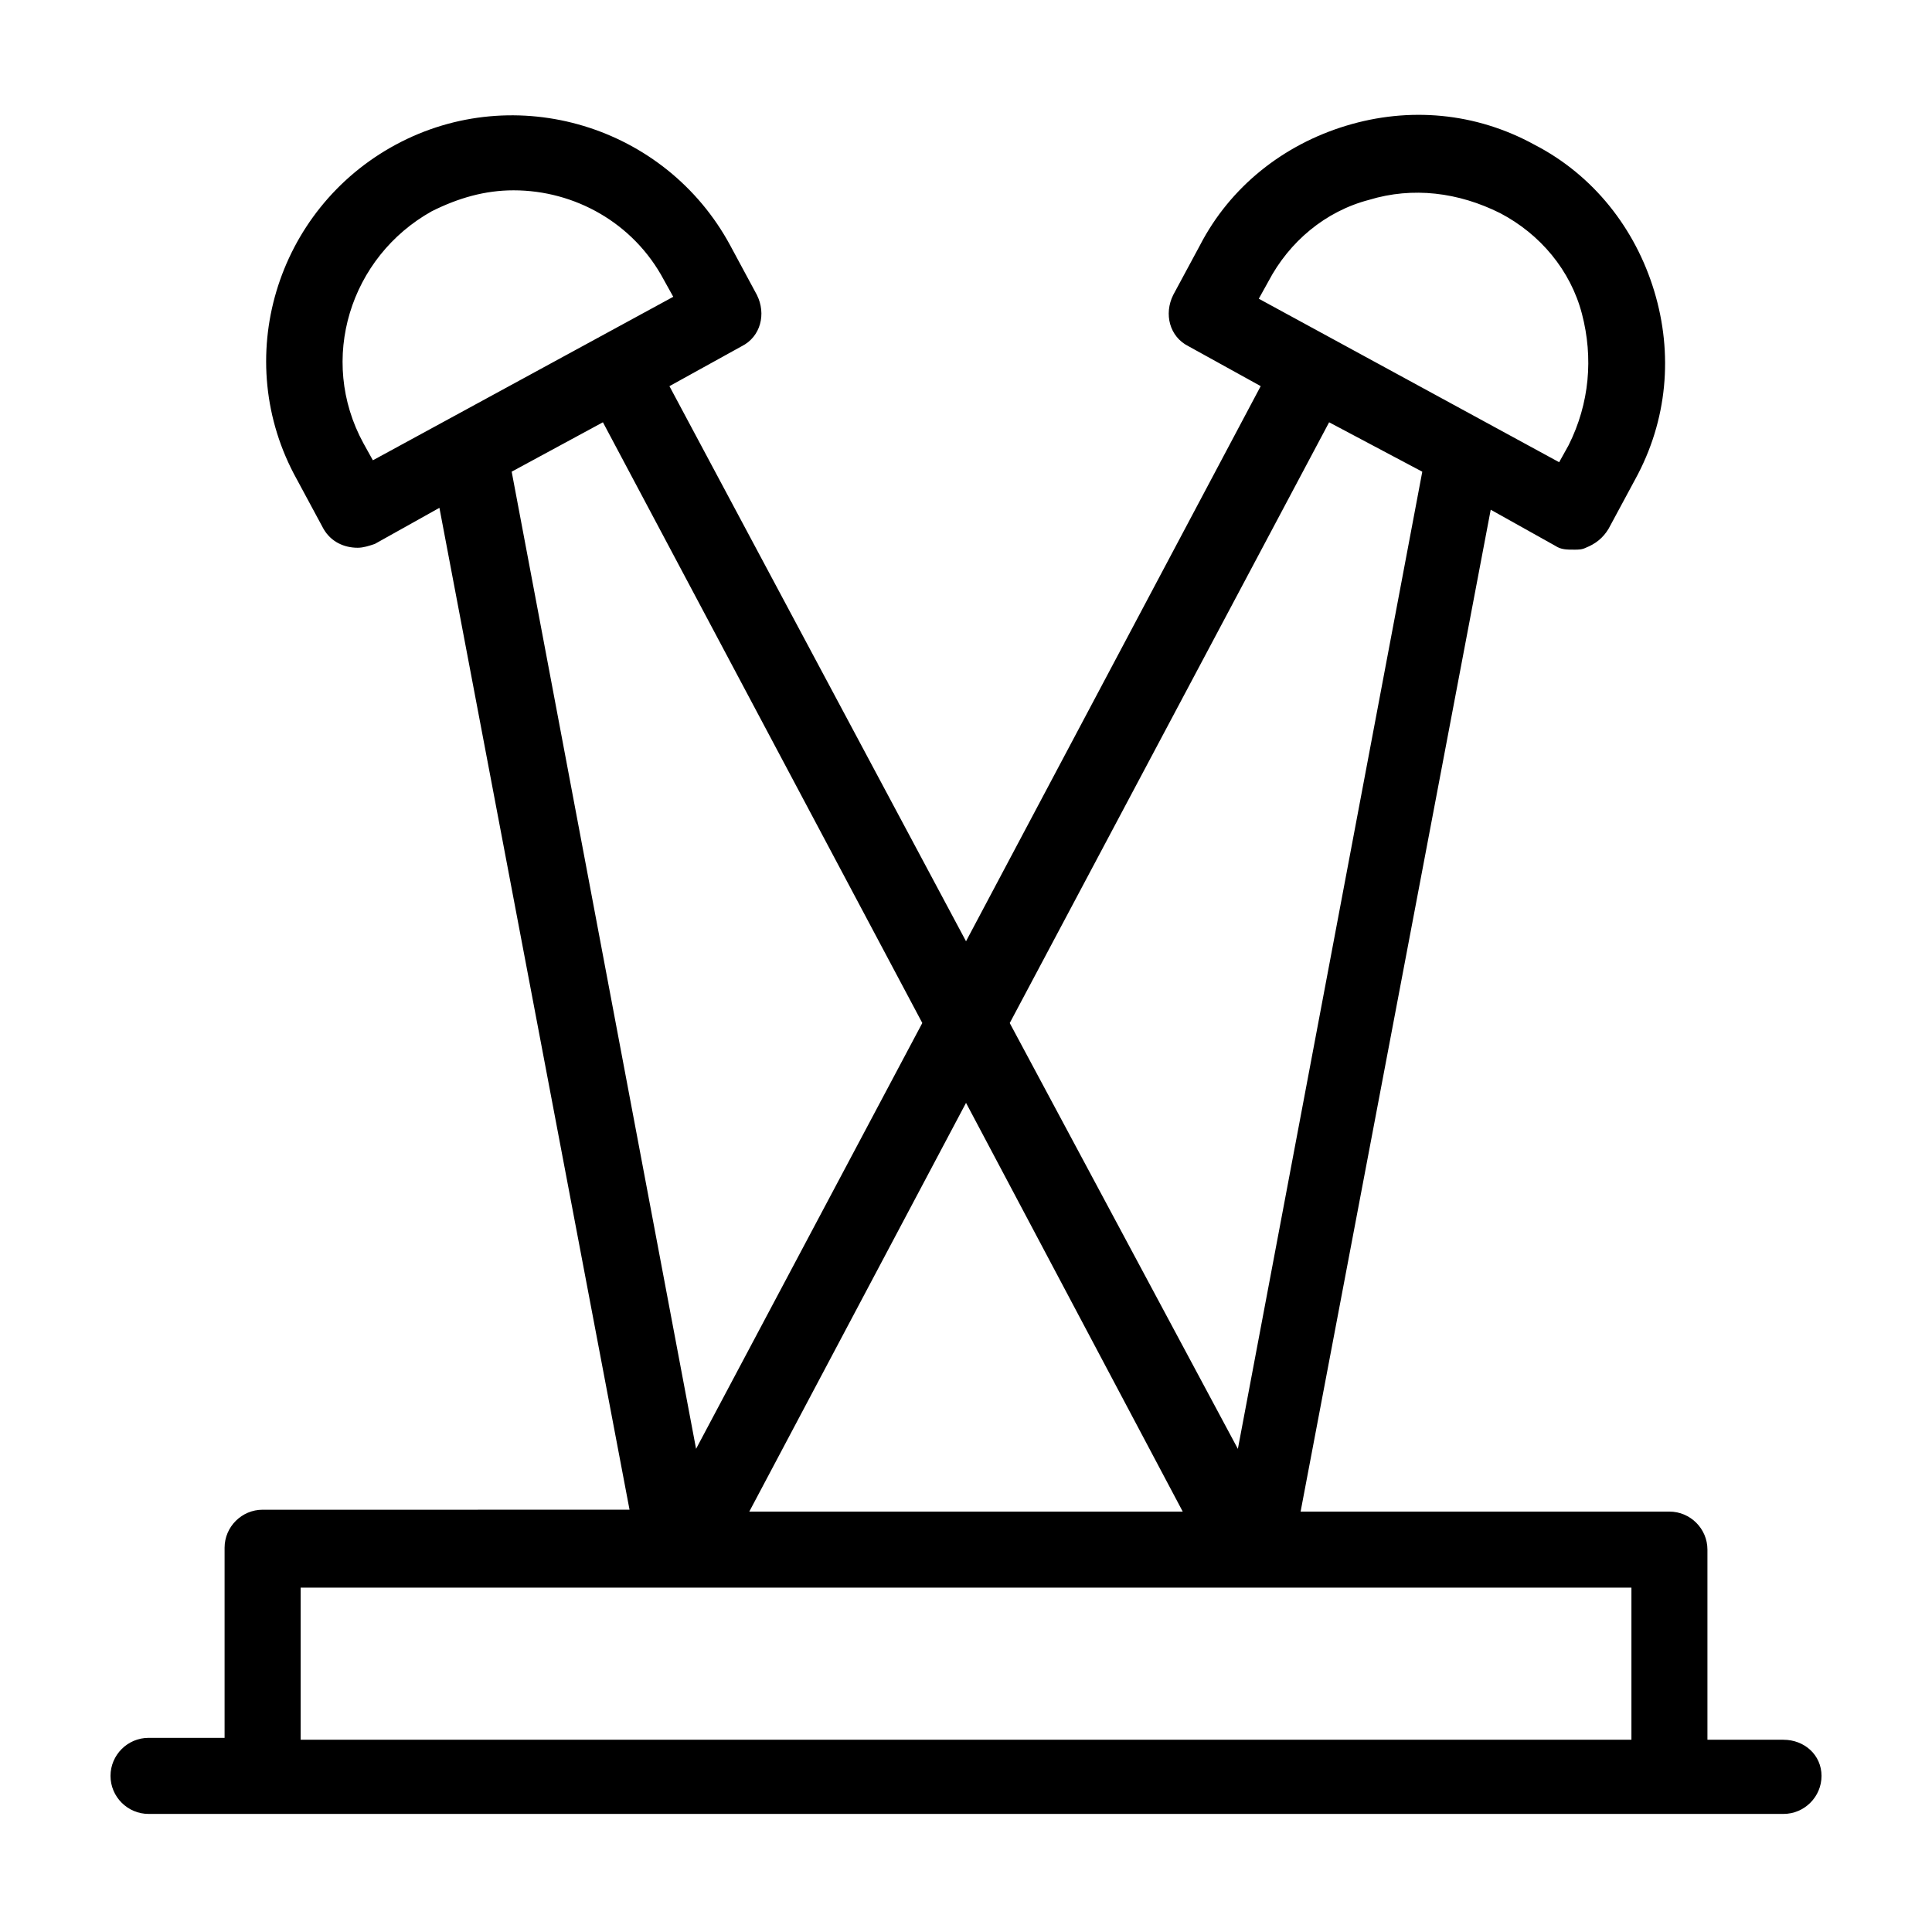
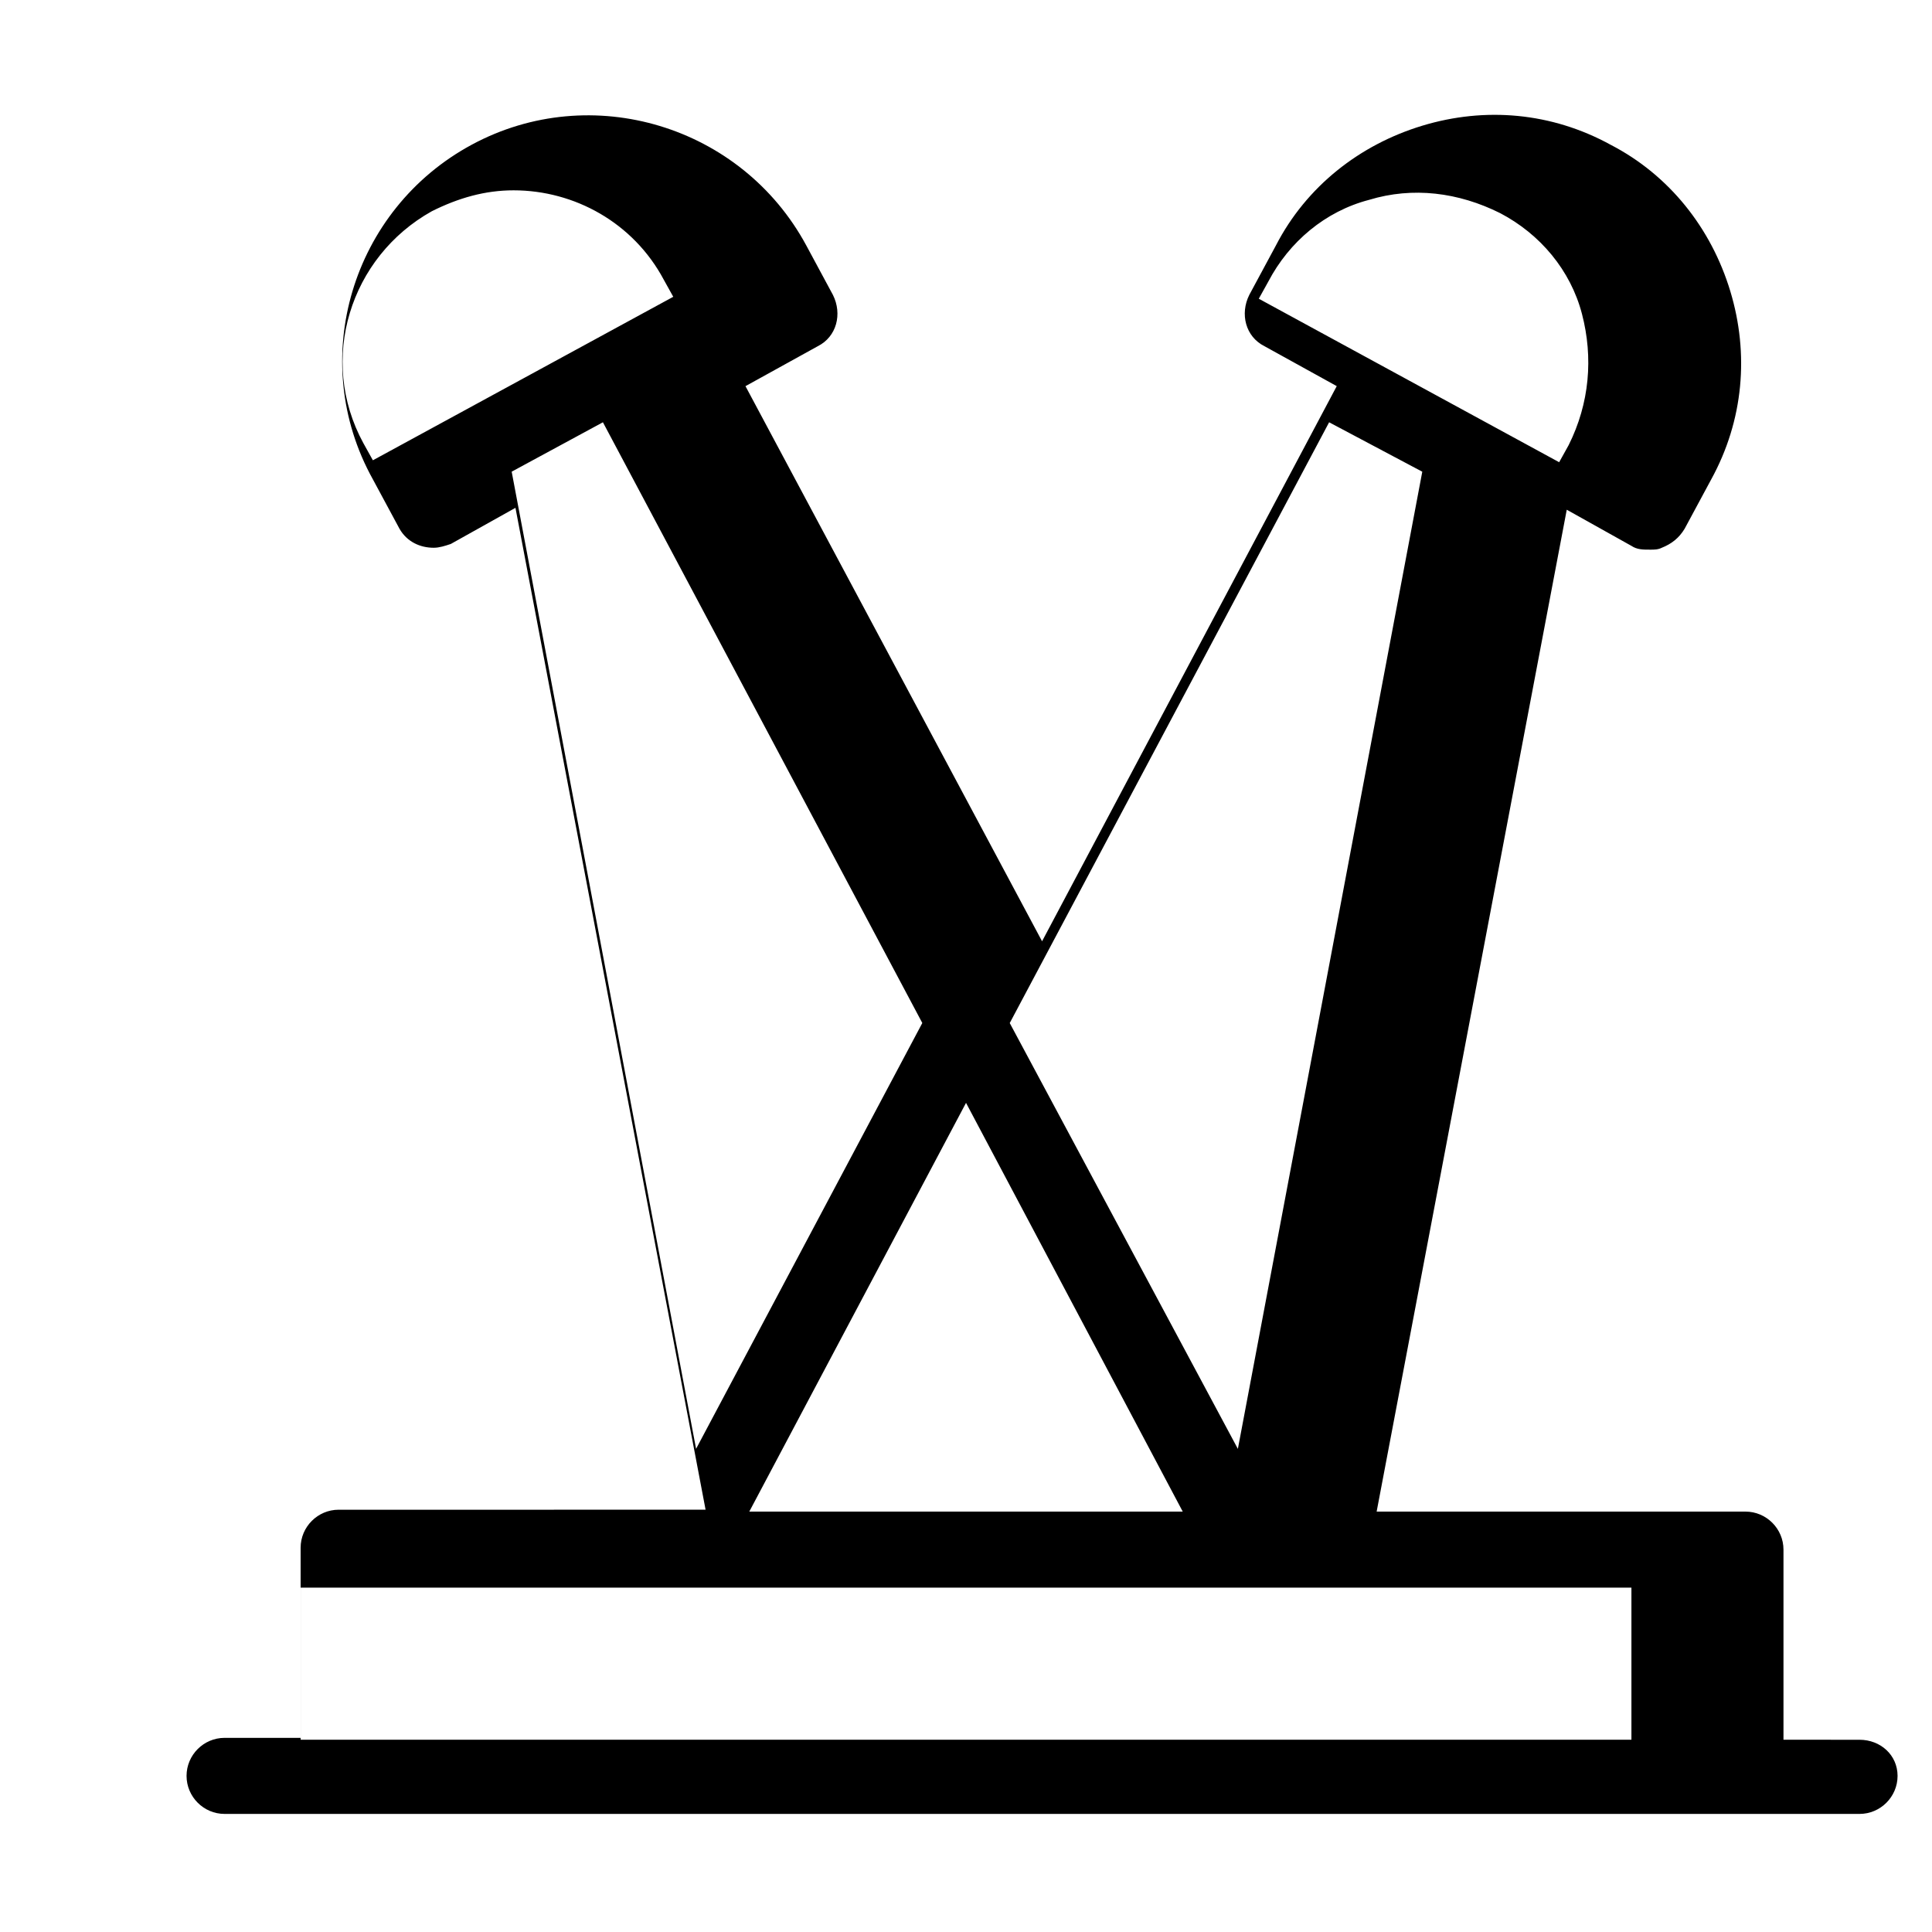
<svg xmlns="http://www.w3.org/2000/svg" fill="#000000" width="800px" height="800px" version="1.1" viewBox="144 144 512 512">
-   <path d="m616.64 605.05h-20.152v-50.383c0-5.543-4.535-10.078-10.078-10.078l-97.738 0.004 50.383-265.51 17.129 9.574c1.512 1.008 3.023 1.008 5.039 1.008 1.008 0 2.016 0 3.023-0.504 2.519-1.008 4.535-2.519 6.047-5.039l7.055-13.098c8.566-15.617 10.078-33.25 5.039-49.879-5.039-16.625-16.121-30.73-31.738-38.793-15.617-8.566-33.25-10.078-49.879-5.039-16.625 5.039-30.73 16.121-38.793 31.738l-7.055 13.098c-2.519 5.039-1.008 11.082 4.031 13.602l19.145 10.578-78.094 147.12-78.598-147.11 19.145-10.578c5.039-2.519 6.551-8.566 4.031-13.602l-7.055-13.098c-17.125-31.742-56.93-43.836-88.668-26.707-31.738 17.129-43.832 56.93-26.199 88.672l7.055 13.098c2.016 3.527 5.543 5.039 9.07 5.039 1.512 0 3.023-0.504 4.535-1.008l17.129-9.574 50.383 265.51-97.238 0.004c-5.543 0-10.078 4.535-10.078 10.078v50.383l-20.152-0.004c-5.543 0-10.078 4.535-10.078 10.078s4.535 10.078 10.078 10.078h433.28c5.543 0 10.078-4.535 10.078-10.078-0.008-5.547-4.539-9.574-10.082-9.574zm-136.53-386.42c5.543-10.578 15.113-18.641 26.703-21.664 11.586-3.527 23.68-2.016 34.762 3.527 10.578 5.543 18.641 15.113 21.664 26.703 3.023 11.586 2.016 23.68-3.527 34.762l-2.519 4.535-79.602-43.328zm16.121 37.281 24.688 13.098-48.871 258.96-60.457-112.85zm-38.793 288.68h-114.87l57.438-108.32zm-214.62-278.61-2.519-4.535c-12.09-22.168-3.527-49.375 18.137-61.465 7.055-3.527 14.105-5.543 21.664-5.543 16.121 0 31.738 8.566 39.801 23.68l2.519 4.535zm60.961-10.074 84.641 159.2-59.953 112.85-48.867-258.96zm-80.105 349.14v-40.305h352.67v40.305z" />
+   <path d="m616.64 605.05v-50.383c0-5.543-4.535-10.078-10.078-10.078l-97.738 0.004 50.383-265.51 17.129 9.574c1.512 1.008 3.023 1.008 5.039 1.008 1.008 0 2.016 0 3.023-0.504 2.519-1.008 4.535-2.519 6.047-5.039l7.055-13.098c8.566-15.617 10.078-33.25 5.039-49.879-5.039-16.625-16.121-30.73-31.738-38.793-15.617-8.566-33.25-10.078-49.879-5.039-16.625 5.039-30.73 16.121-38.793 31.738l-7.055 13.098c-2.519 5.039-1.008 11.082 4.031 13.602l19.145 10.578-78.094 147.12-78.598-147.11 19.145-10.578c5.039-2.519 6.551-8.566 4.031-13.602l-7.055-13.098c-17.125-31.742-56.93-43.836-88.668-26.707-31.738 17.129-43.832 56.93-26.199 88.672l7.055 13.098c2.016 3.527 5.543 5.039 9.07 5.039 1.512 0 3.023-0.504 4.535-1.008l17.129-9.574 50.383 265.51-97.238 0.004c-5.543 0-10.078 4.535-10.078 10.078v50.383l-20.152-0.004c-5.543 0-10.078 4.535-10.078 10.078s4.535 10.078 10.078 10.078h433.28c5.543 0 10.078-4.535 10.078-10.078-0.008-5.547-4.539-9.574-10.082-9.574zm-136.53-386.42c5.543-10.578 15.113-18.641 26.703-21.664 11.586-3.527 23.68-2.016 34.762 3.527 10.578 5.543 18.641 15.113 21.664 26.703 3.023 11.586 2.016 23.68-3.527 34.762l-2.519 4.535-79.602-43.328zm16.121 37.281 24.688 13.098-48.871 258.96-60.457-112.85zm-38.793 288.68h-114.87l57.438-108.32zm-214.62-278.61-2.519-4.535c-12.09-22.168-3.527-49.375 18.137-61.465 7.055-3.527 14.105-5.543 21.664-5.543 16.121 0 31.738 8.566 39.801 23.68l2.519 4.535zm60.961-10.074 84.641 159.2-59.953 112.85-48.867-258.96zm-80.105 349.14v-40.305h352.67v40.305z" />
</svg>